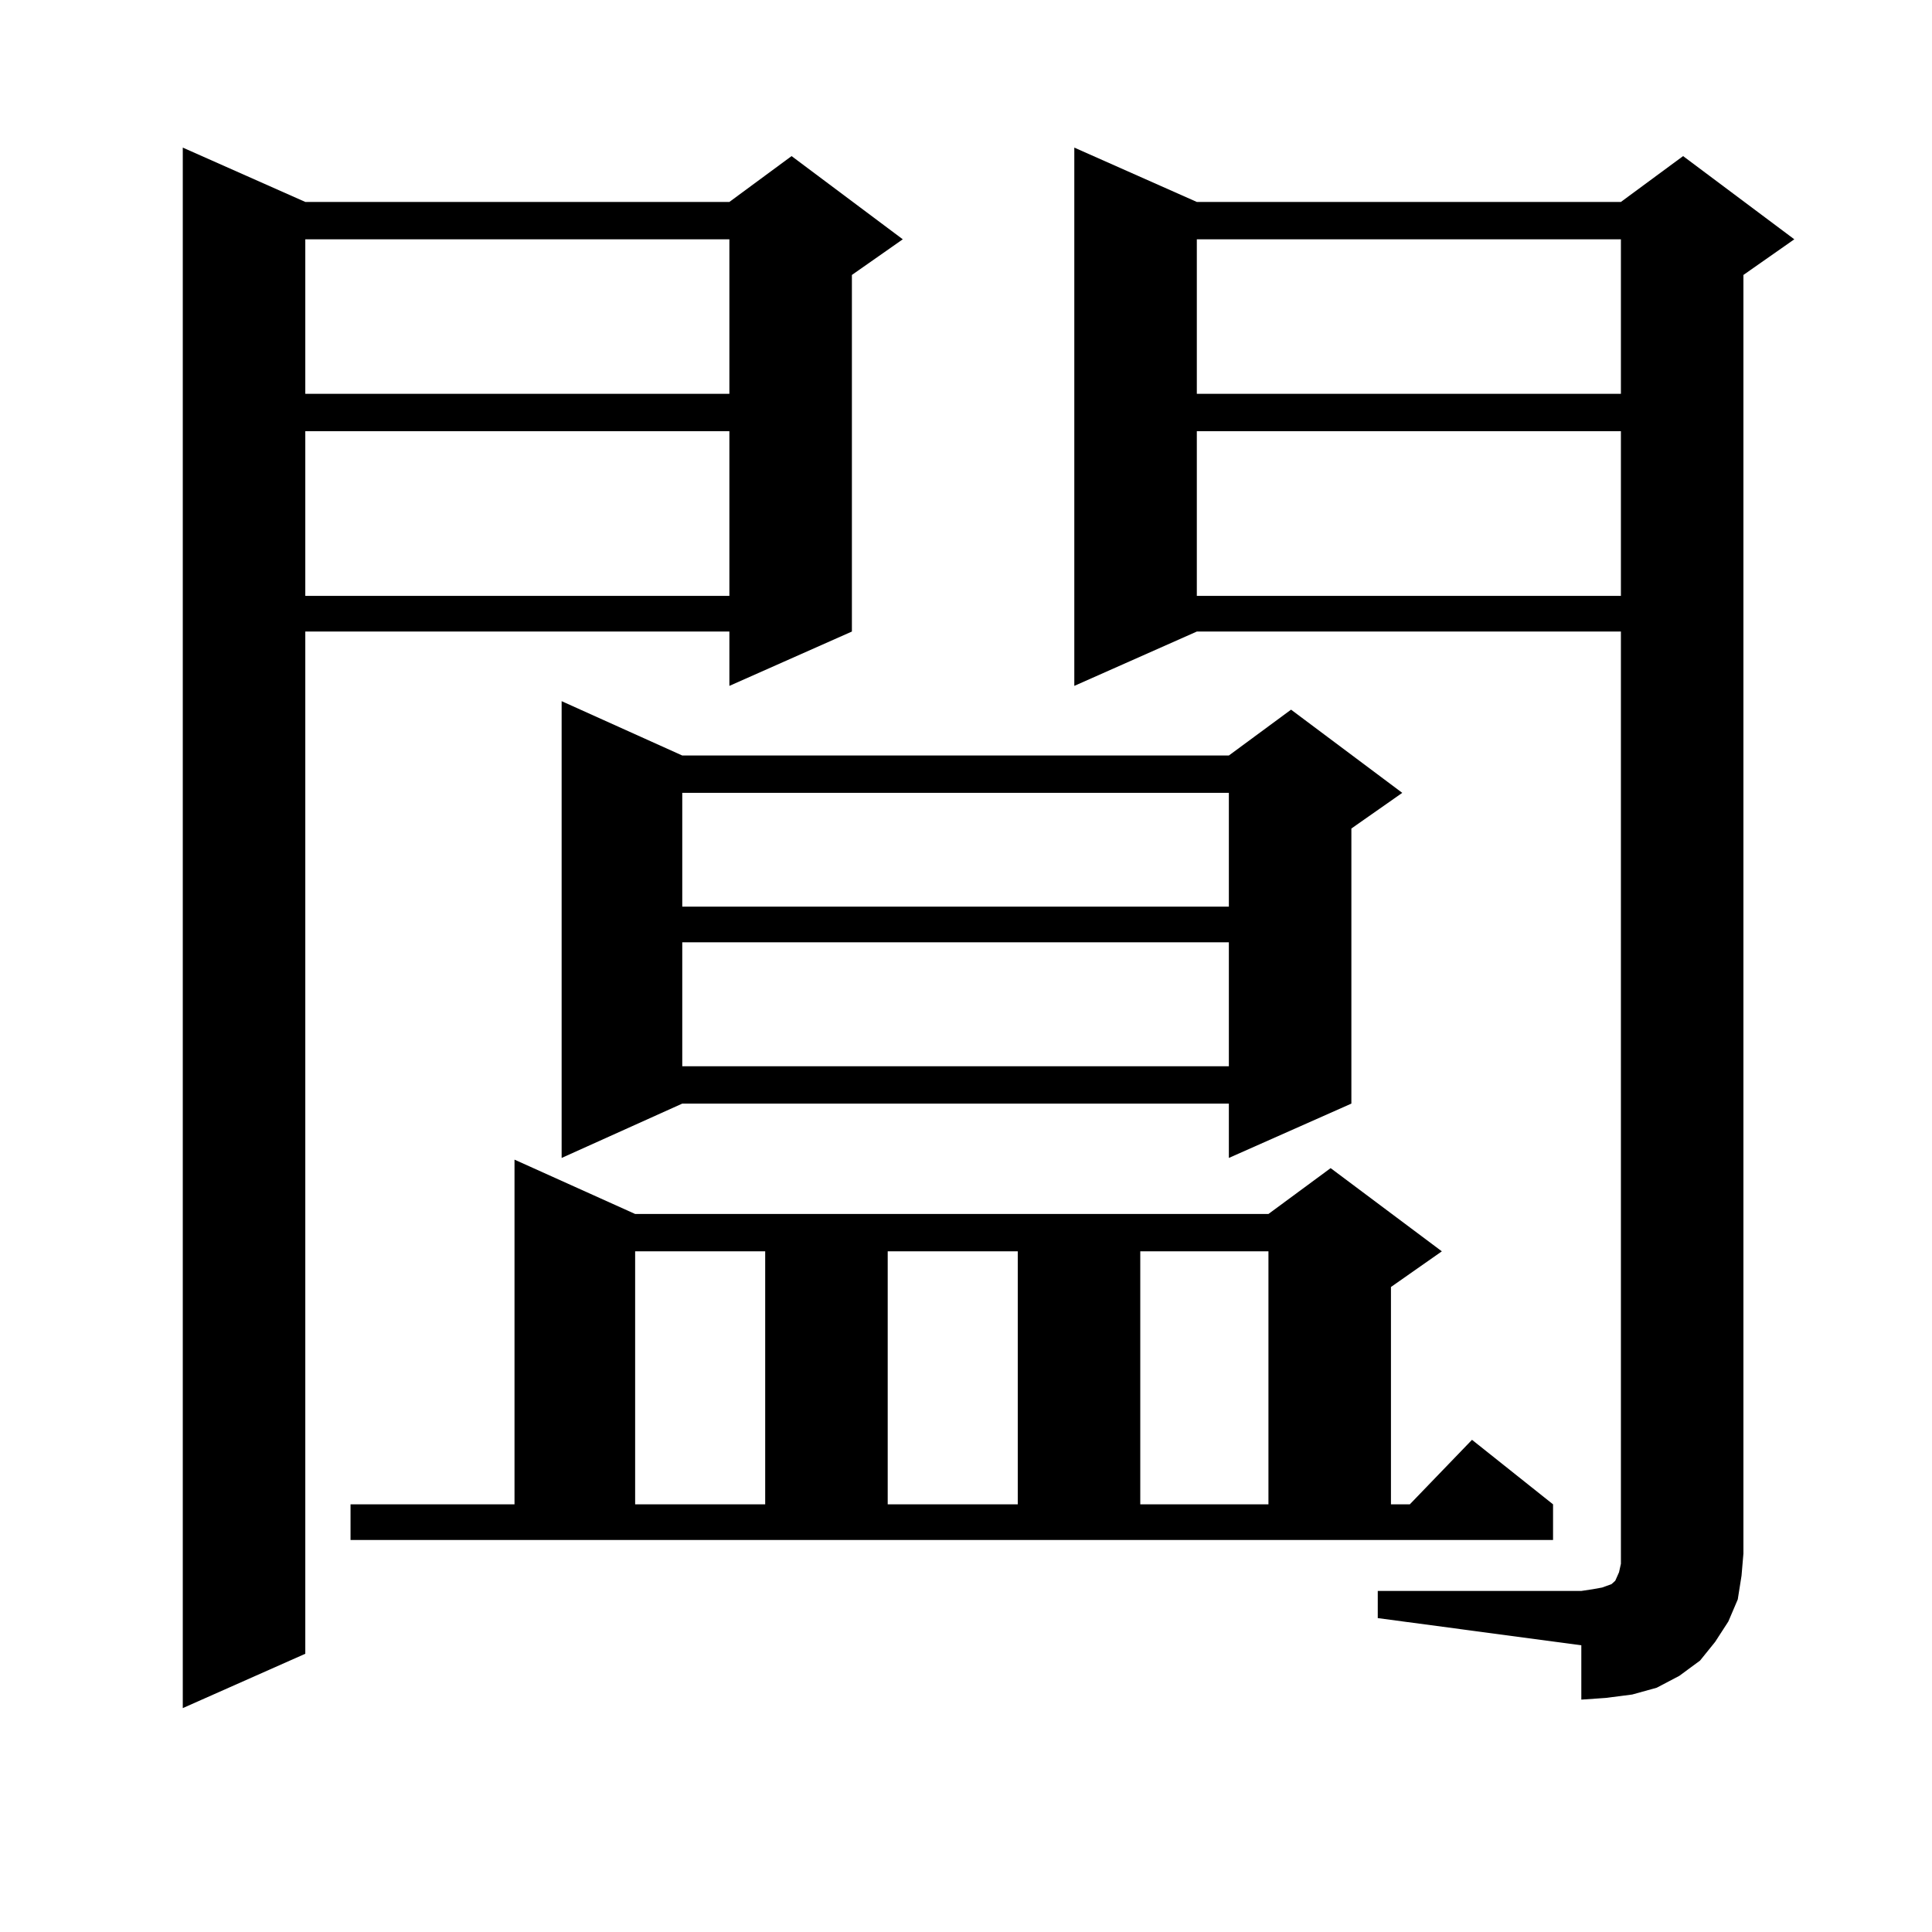
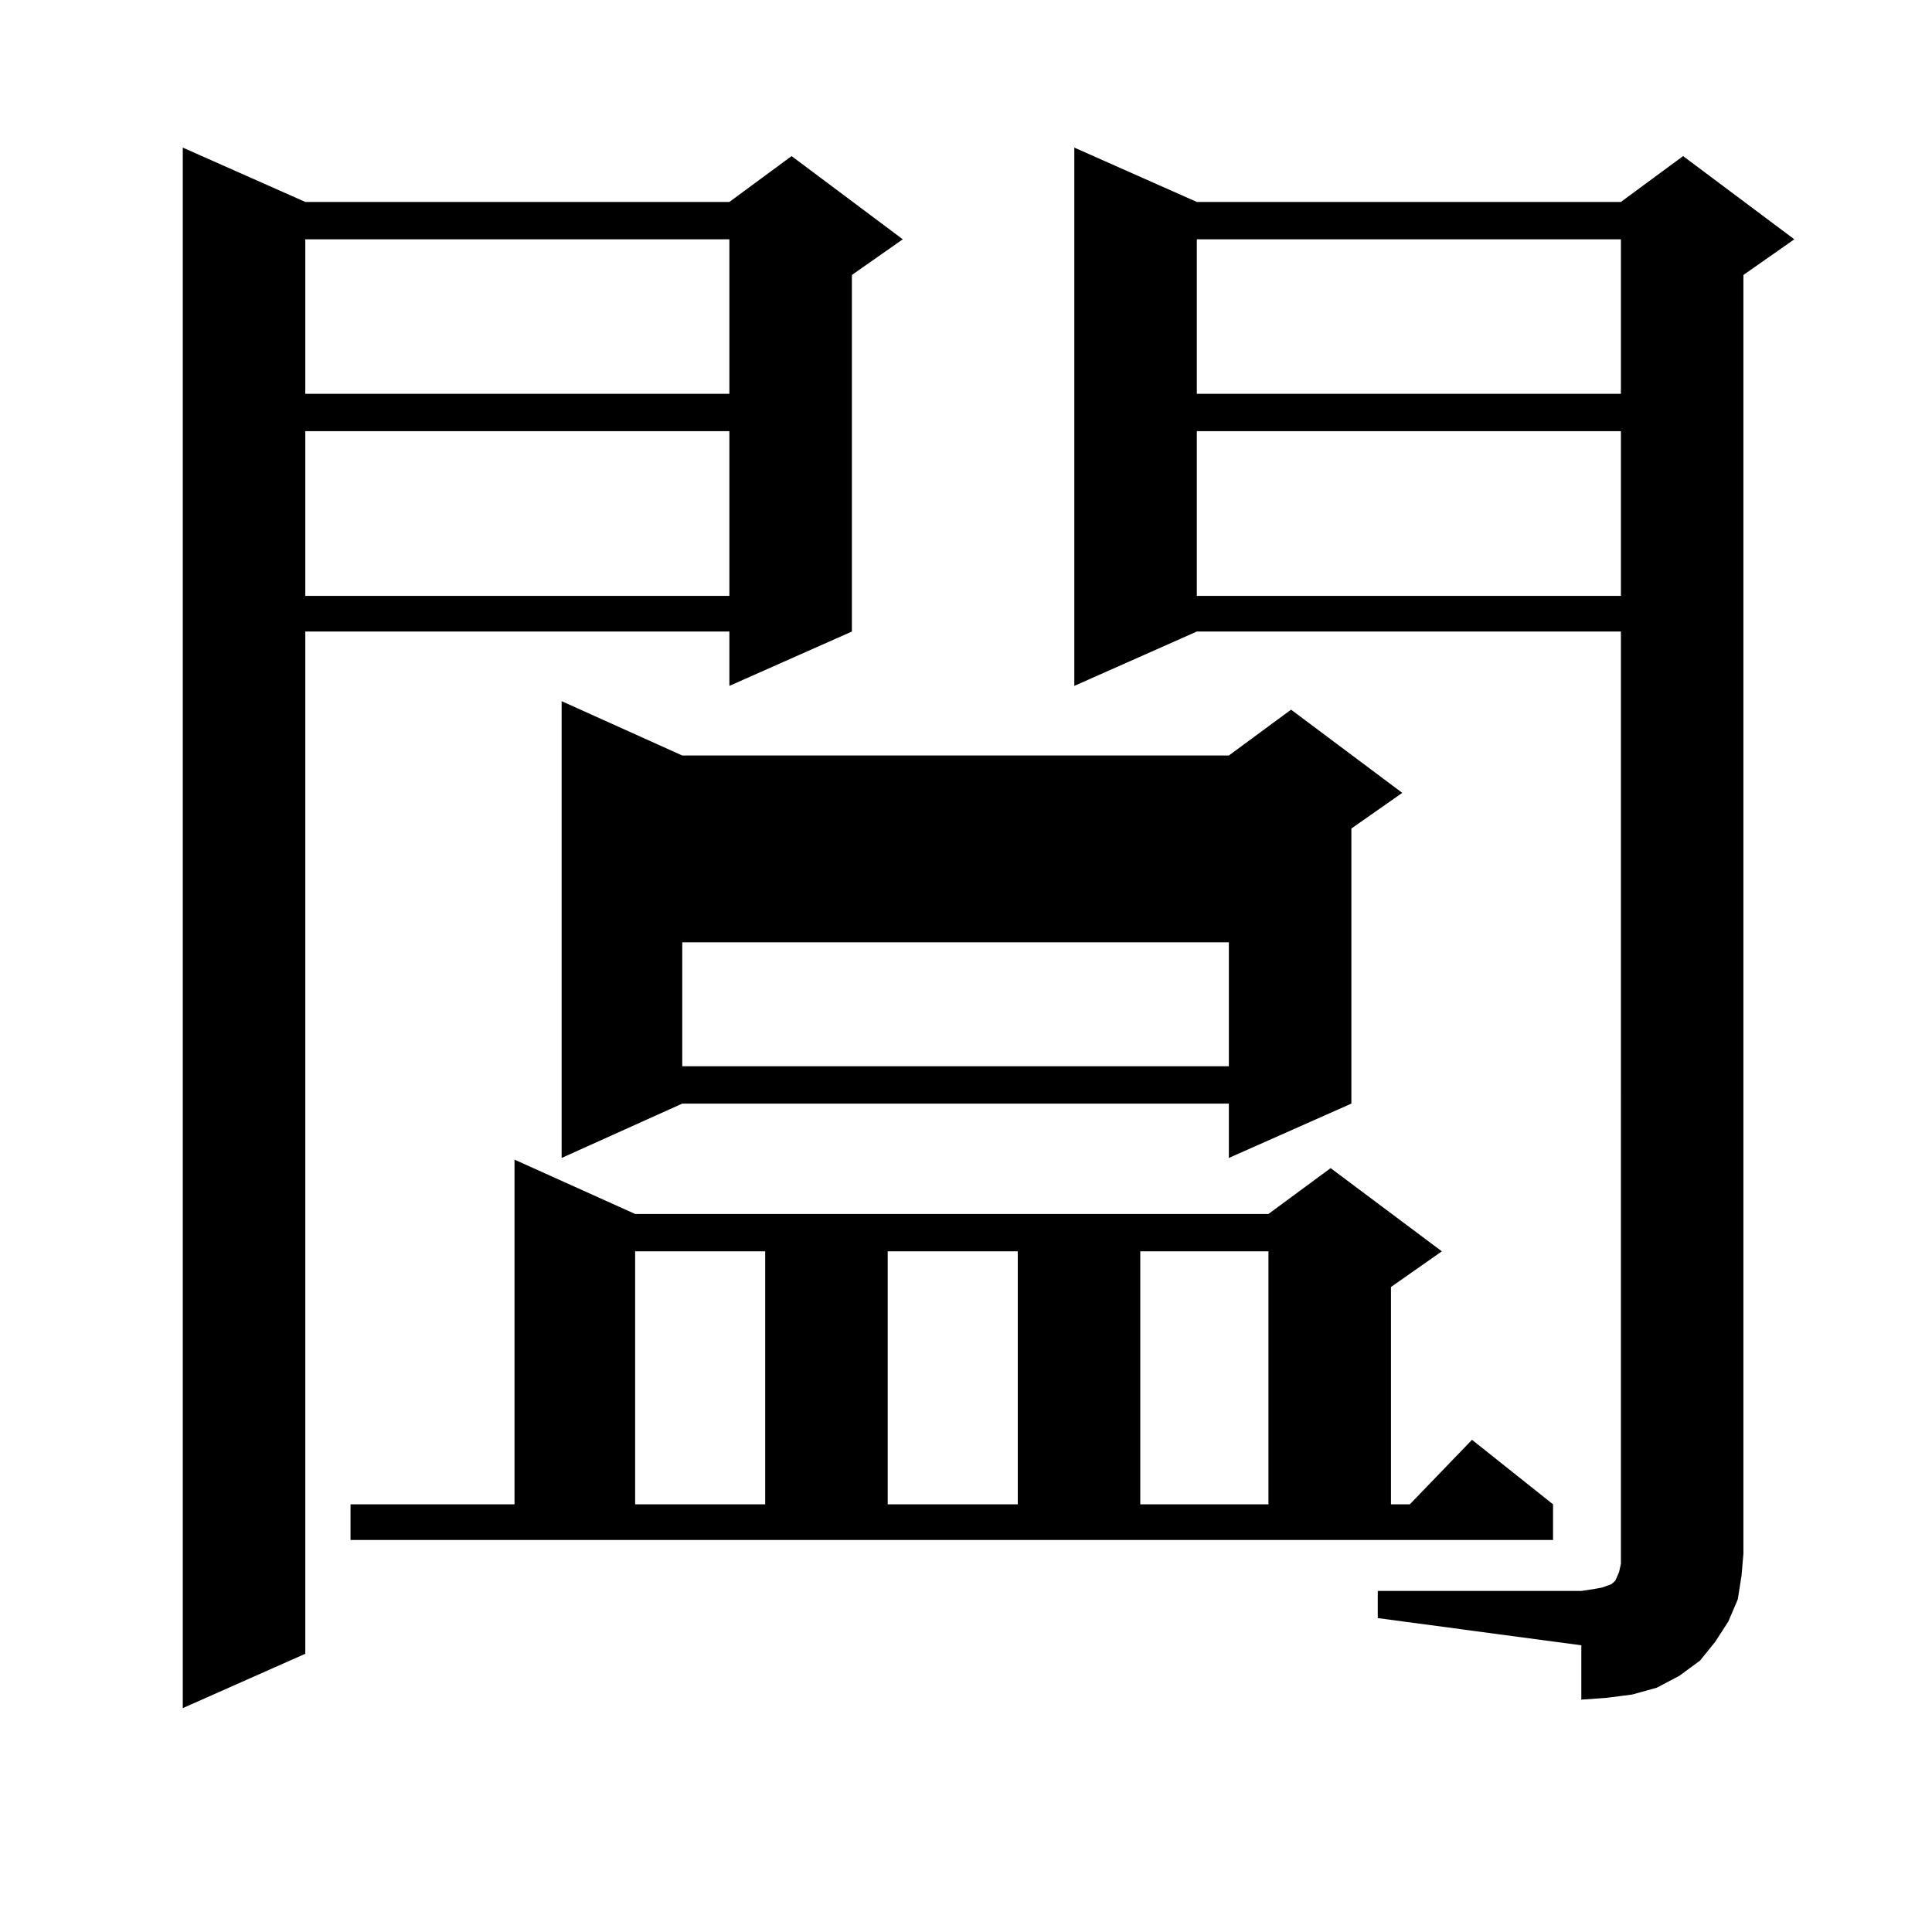
<svg xmlns="http://www.w3.org/2000/svg" version="1.1" id="图层_1" x="0px" y="0px" width="1000px" height="1000px" viewBox="0 0 1000 1000" enable-background="new 0 0 1000 1000" xml:space="preserve">
-   <path d="M158.021,104.523h219.506l32.194-23.73l57.56,43.066l-26.341,18.457v184.57l-63.413,28.125v-28.125H158.021v529.102  l-63.413,28.125V76.398L158.021,104.523z M158.021,123.859v79.98h219.506v-79.98H158.021z M158.021,223.176v85.254h219.506v-85.254  H158.021z M181.435,778.645h84.875V600.227l62.438,28.125h327.797l32.194-23.73l57.56,43.066l-26.341,18.457v112.5h9.756  l32.194-33.398l41.95,33.398v18.457H181.435V778.645z M353.138,391.047h282.92l32.194-23.73l57.56,43.066l-26.341,18.457v142.383  l-63.413,28.125v-28.125h-282.92L290.7,599.348V362.922L353.138,391.047z M328.748,647.688v130.957h67.315V647.688H328.748z   M353.138,410.383v58.887h282.92v-58.887H353.138z M353.138,487.727v64.16h282.92v-64.16H353.138z M459.477,647.688v130.957h67.315  V647.688H459.477z M713.129,823.469h105.363l5.854-0.879l4.878-0.879l4.878-1.758l1.951-1.758l1.951-4.395l0.976-4.395v-5.273  V326.887H619.473l-63.413,28.125V76.398l63.413,28.125h219.507l32.194-23.73l57.56,43.066l-26.341,18.457v661.816l-0.976,11.426  l-1.951,12.305l-4.878,11.426l-6.829,10.547l-7.805,9.668l-10.731,7.91l-11.707,6.152l-12.683,3.516l-13.658,1.758l-12.683,0.879  v-28.125l-105.363-14.063V823.469z M590.205,647.688v130.957h66.34V647.688H590.205z M619.473,123.859v79.98h219.507v-79.98H619.473  z M619.473,223.176v85.254h219.507v-85.254H619.473z" />
+   <path d="M158.021,104.523h219.506l32.194-23.73l57.56,43.066l-26.341,18.457v184.57l-63.413,28.125v-28.125H158.021v529.102  l-63.413,28.125V76.398L158.021,104.523z M158.021,123.859v79.98h219.506v-79.98H158.021z M158.021,223.176v85.254h219.506v-85.254  H158.021z M181.435,778.645h84.875V600.227l62.438,28.125h327.797l32.194-23.73l57.56,43.066l-26.341,18.457v112.5h9.756  l32.194-33.398l41.95,33.398v18.457H181.435V778.645z M353.138,391.047h282.92l32.194-23.73l57.56,43.066l-26.341,18.457v142.383  l-63.413,28.125v-28.125h-282.92L290.7,599.348V362.922L353.138,391.047z M328.748,647.688v130.957h67.315V647.688H328.748z   M353.138,410.383v58.887v-58.887H353.138z M353.138,487.727v64.16h282.92v-64.16H353.138z M459.477,647.688v130.957h67.315  V647.688H459.477z M713.129,823.469h105.363l5.854-0.879l4.878-0.879l4.878-1.758l1.951-1.758l1.951-4.395l0.976-4.395v-5.273  V326.887H619.473l-63.413,28.125V76.398l63.413,28.125h219.507l32.194-23.73l57.56,43.066l-26.341,18.457v661.816l-0.976,11.426  l-1.951,12.305l-4.878,11.426l-6.829,10.547l-7.805,9.668l-10.731,7.91l-11.707,6.152l-12.683,3.516l-13.658,1.758l-12.683,0.879  v-28.125l-105.363-14.063V823.469z M590.205,647.688v130.957h66.34V647.688H590.205z M619.473,123.859v79.98h219.507v-79.98H619.473  z M619.473,223.176v85.254h219.507v-85.254H619.473z" />
</svg>